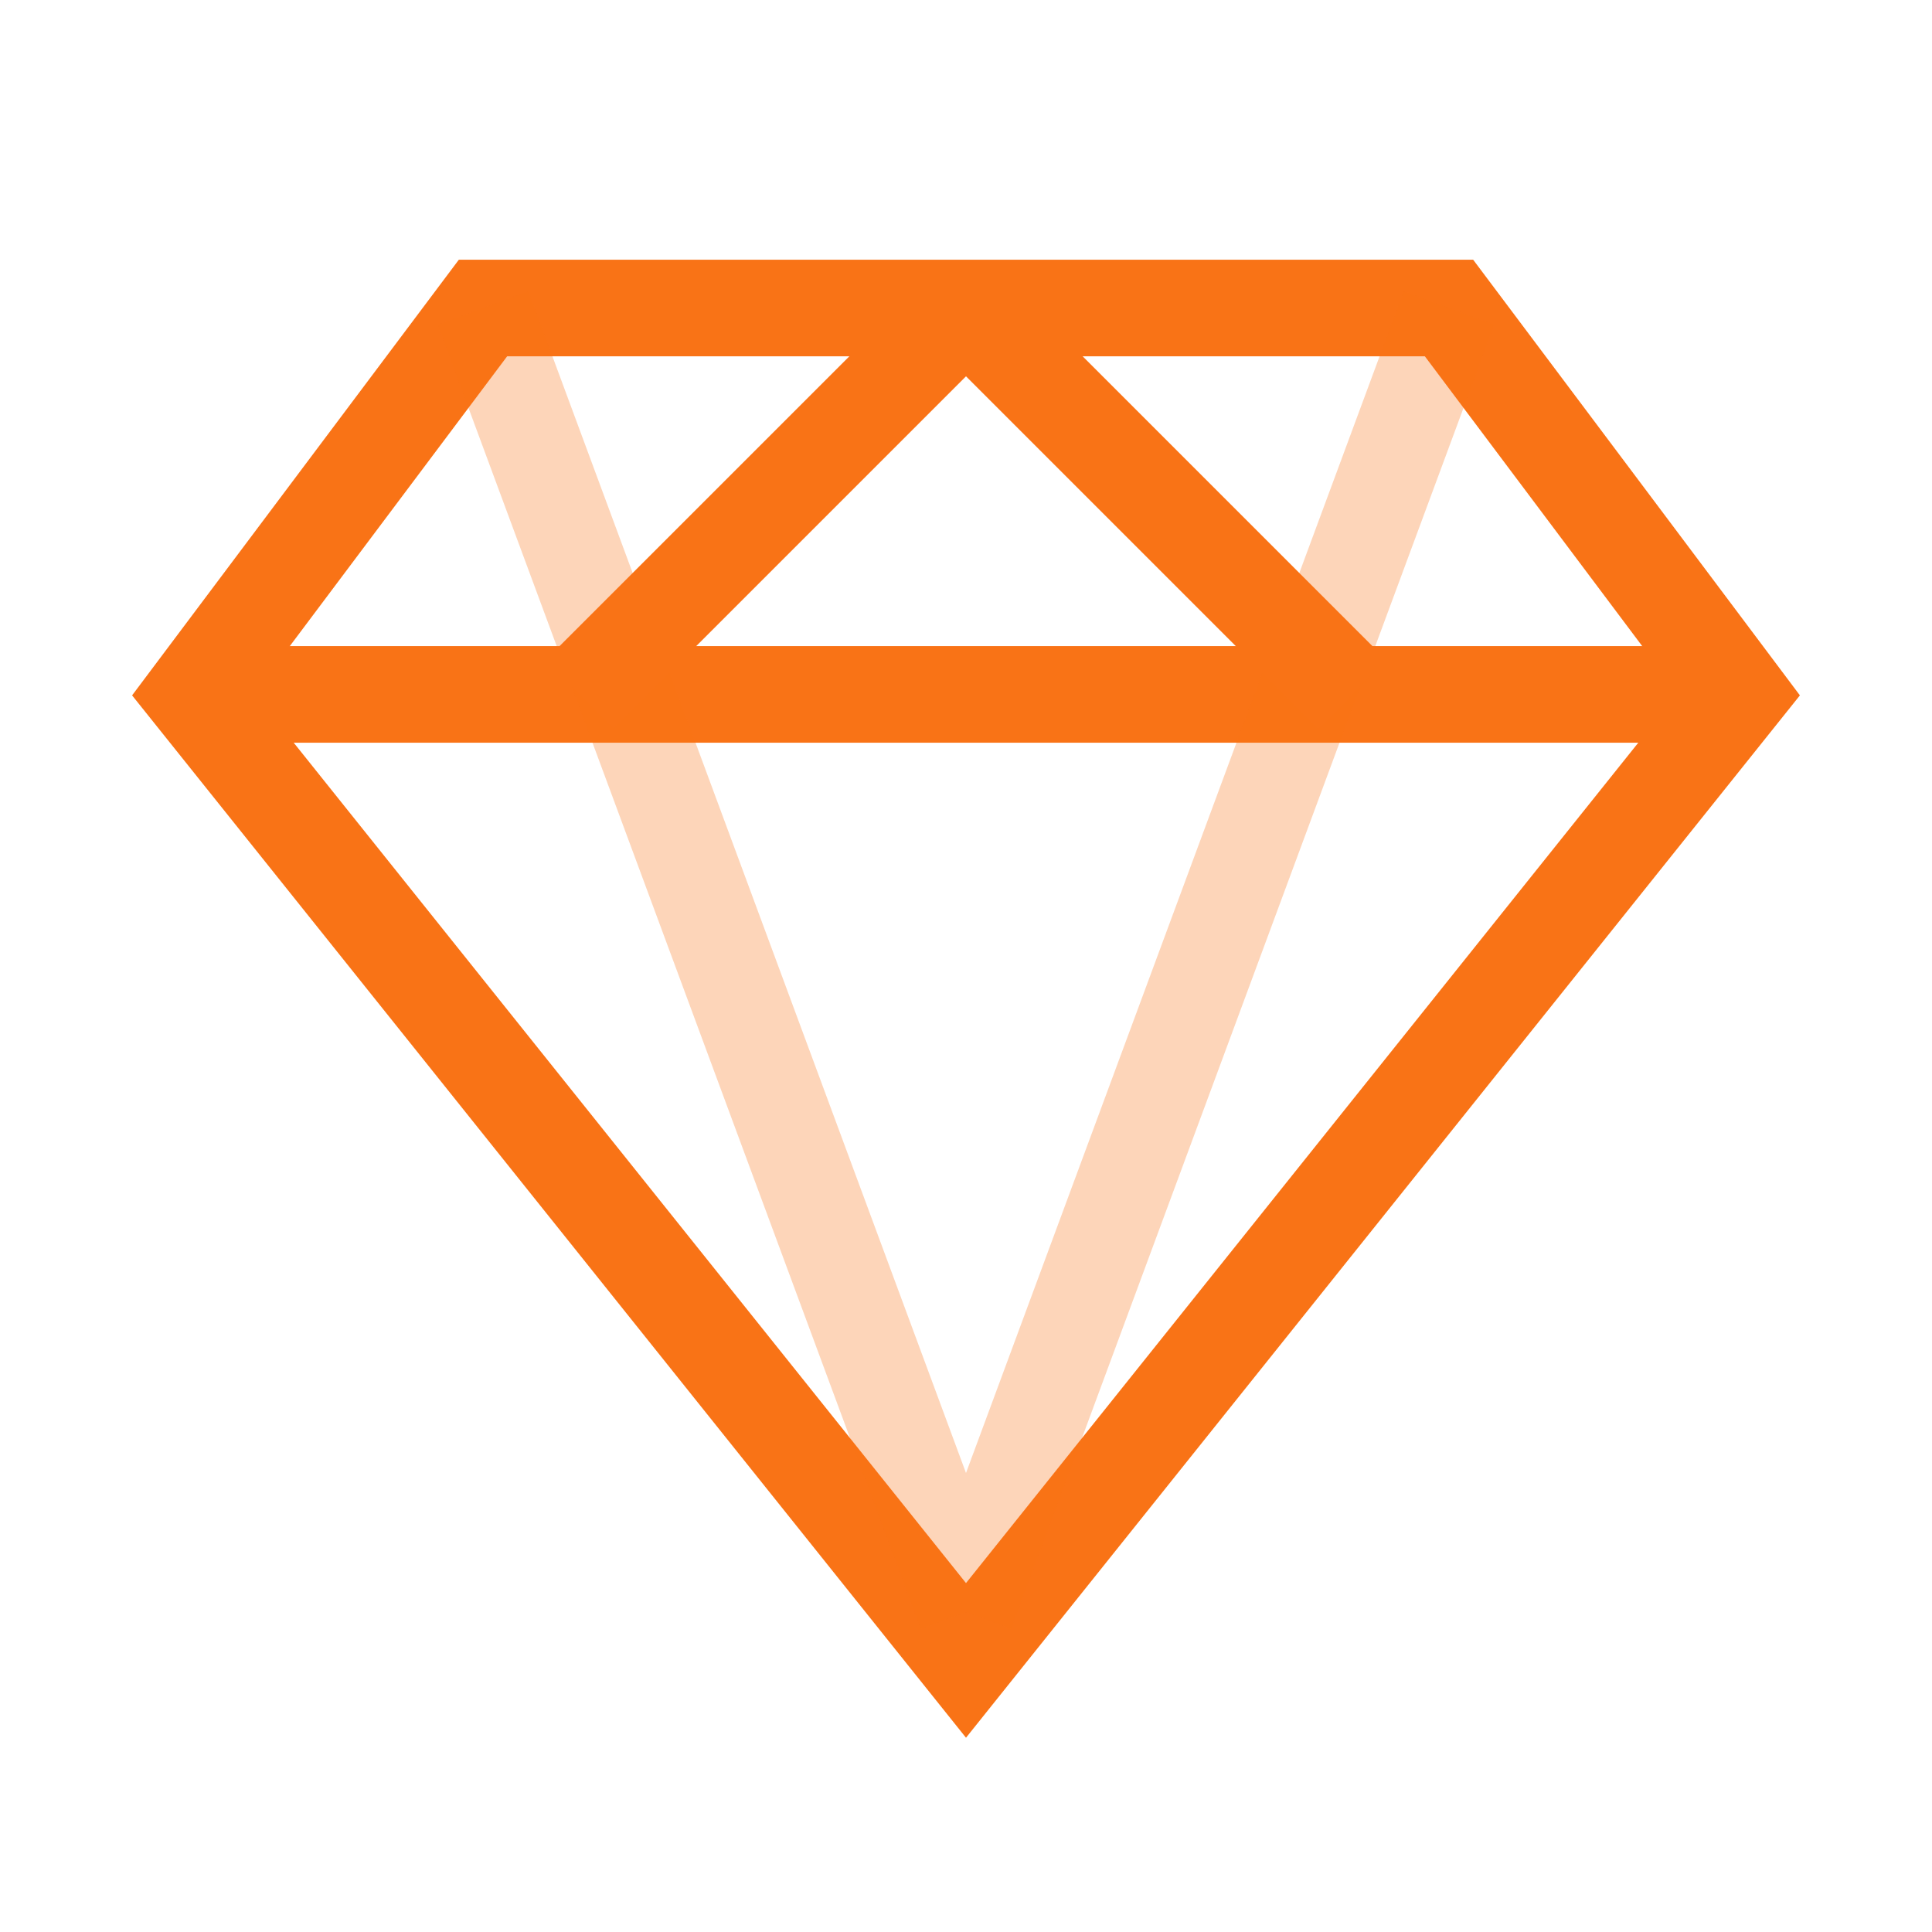
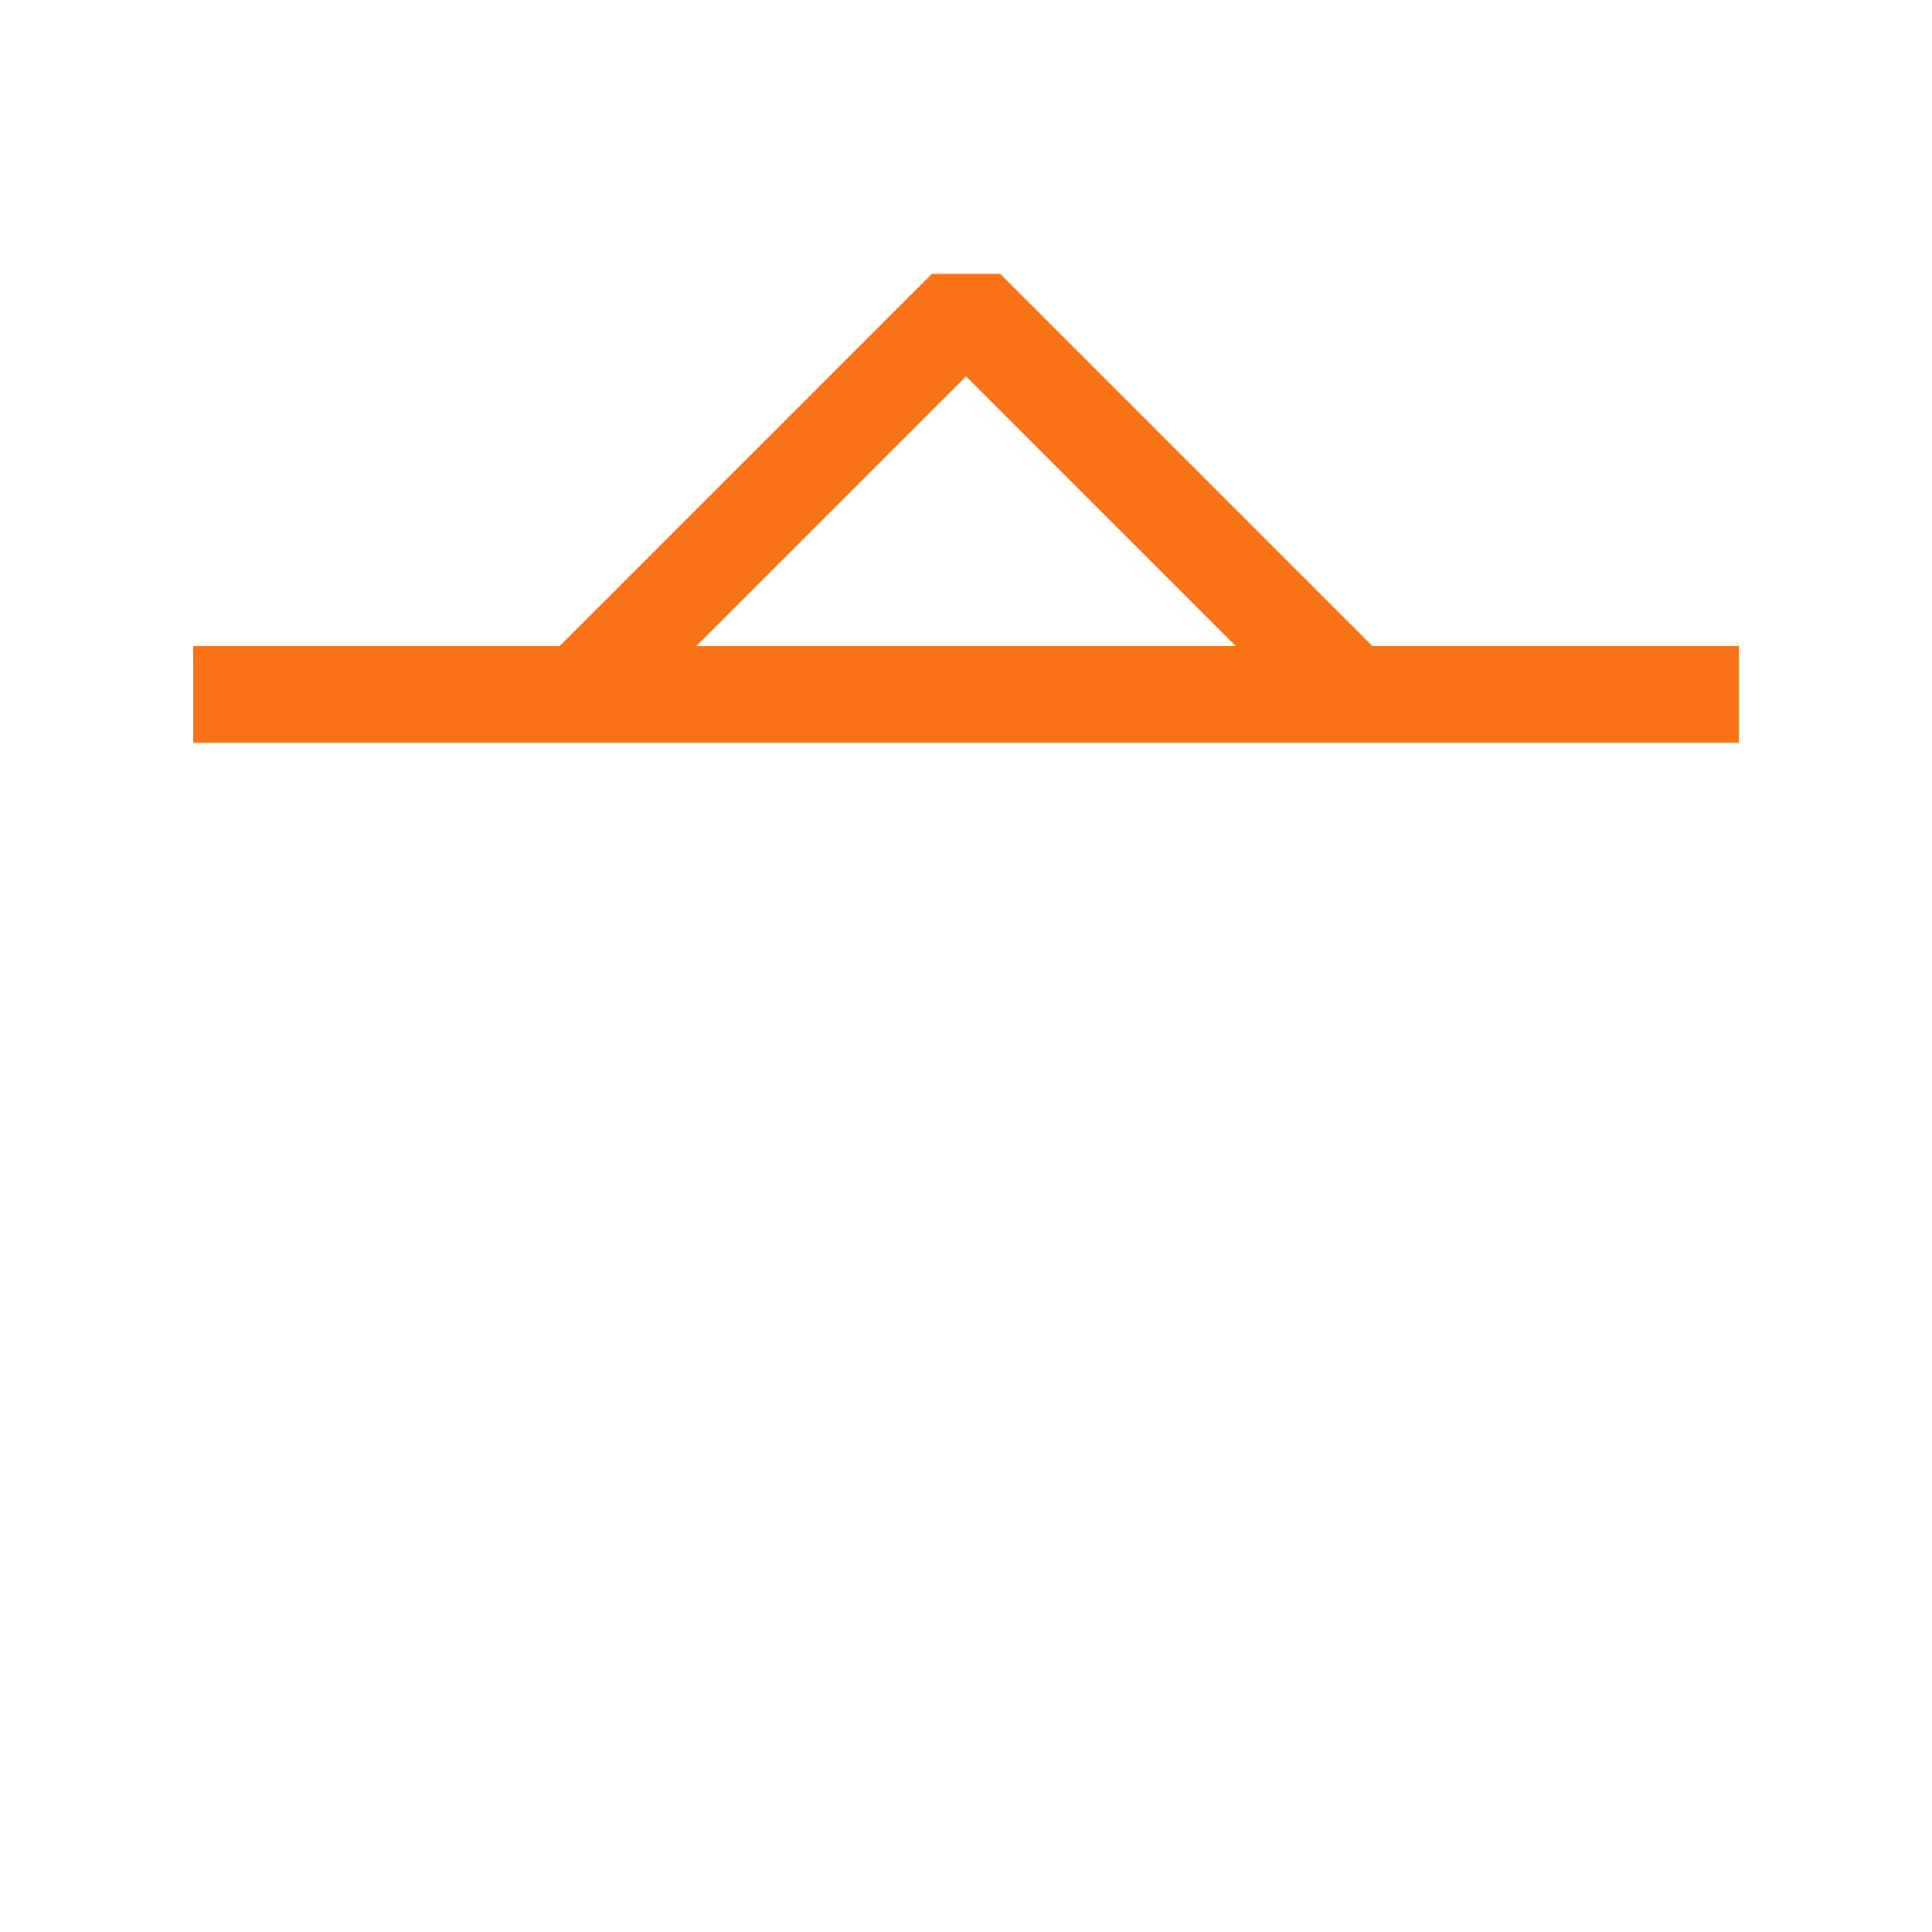
<svg xmlns="http://www.w3.org/2000/svg" width="40" height="40" viewBox="0 0 40 40" fill="none">
-   <path fill-rule="evenodd" clip-rule="evenodd" d="M9.5 5.377H30.5L37.265 14.397L20 35.978L2.735 14.397L9.5 5.377ZM10.5 7.377L5.265 14.357L20 32.776L34.735 14.357L29.5 7.377H10.5Z" fill="#F97316" />
  <path fill-rule="evenodd" clip-rule="evenodd" d="M4 15.377V13.377H36V15.377H4Z" fill="#F97316" />
-   <path opacity="0.3" fill-rule="evenodd" clip-rule="evenodd" d="M9.062 6.724L19.062 33.724L20 33.377L20.938 33.724L30.938 6.724L29.062 6.029L20 30.497L10.938 6.029L9.062 6.724Z" fill="#F97316" />
  <path fill-rule="evenodd" clip-rule="evenodd" d="M20 7.791L12.707 15.084L11.293 13.669L19.293 5.669H20.707L28.707 13.669L27.293 15.084L20 7.791Z" fill="#F97316" />
</svg>